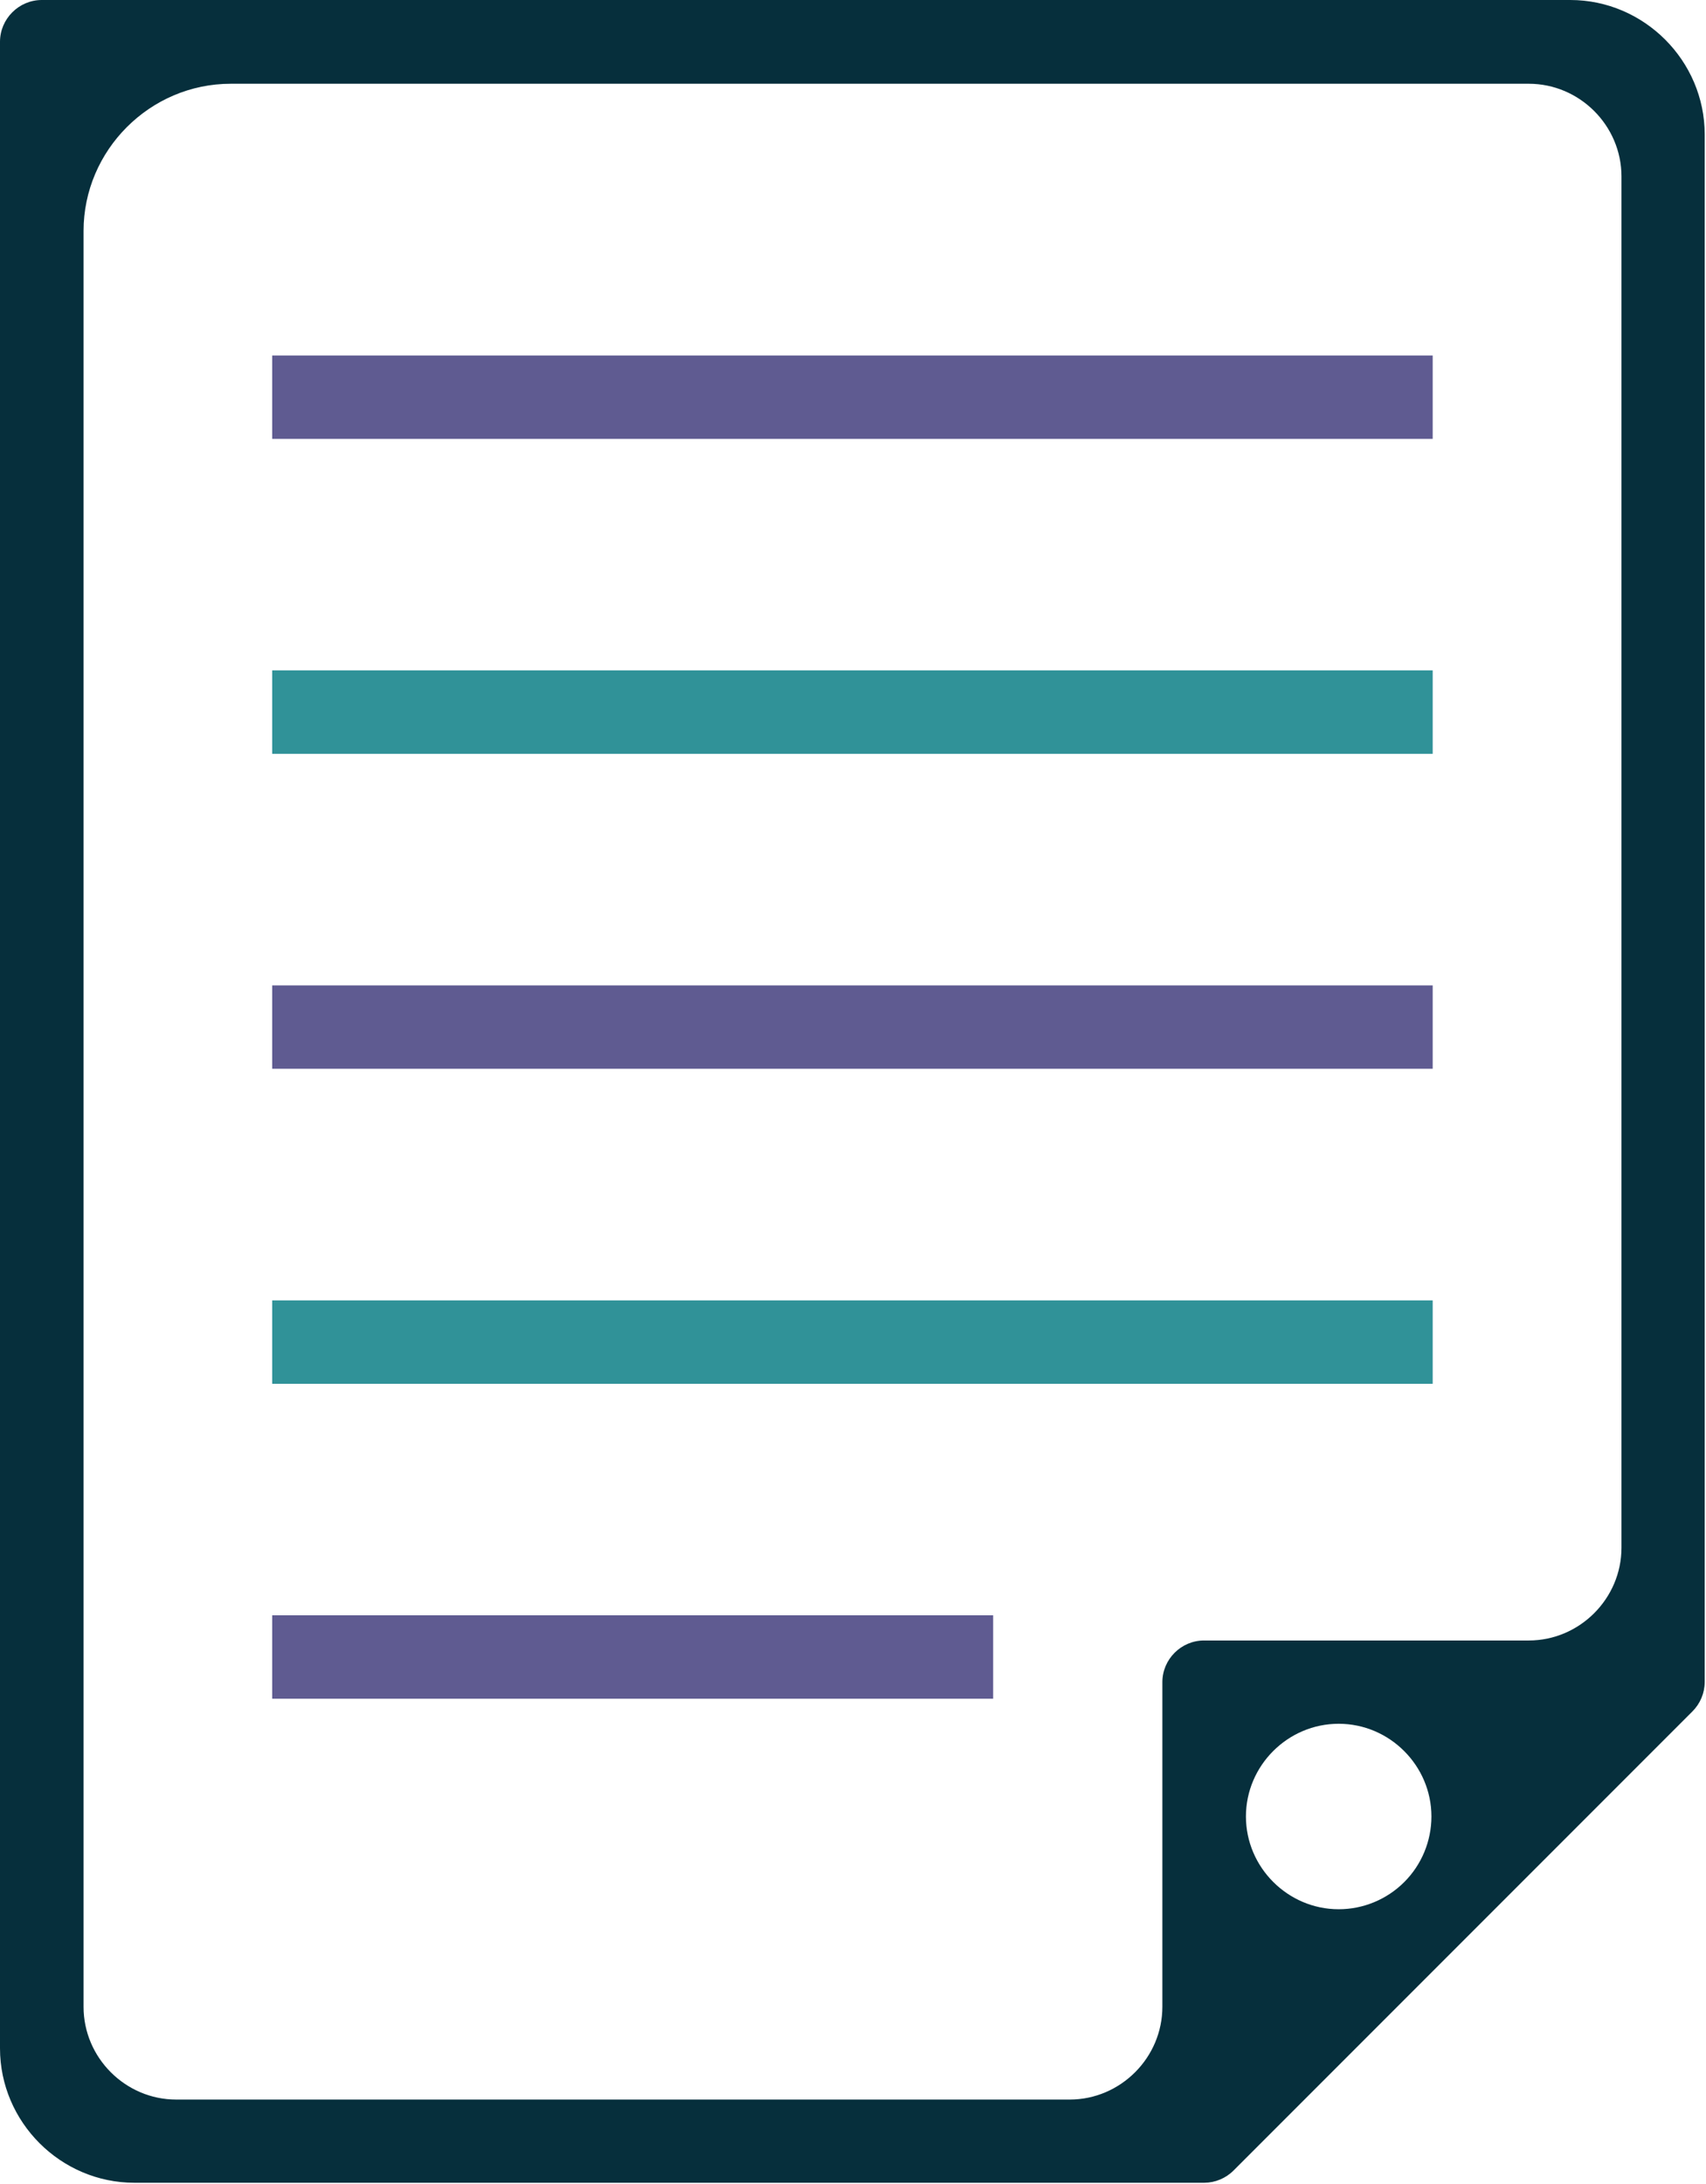
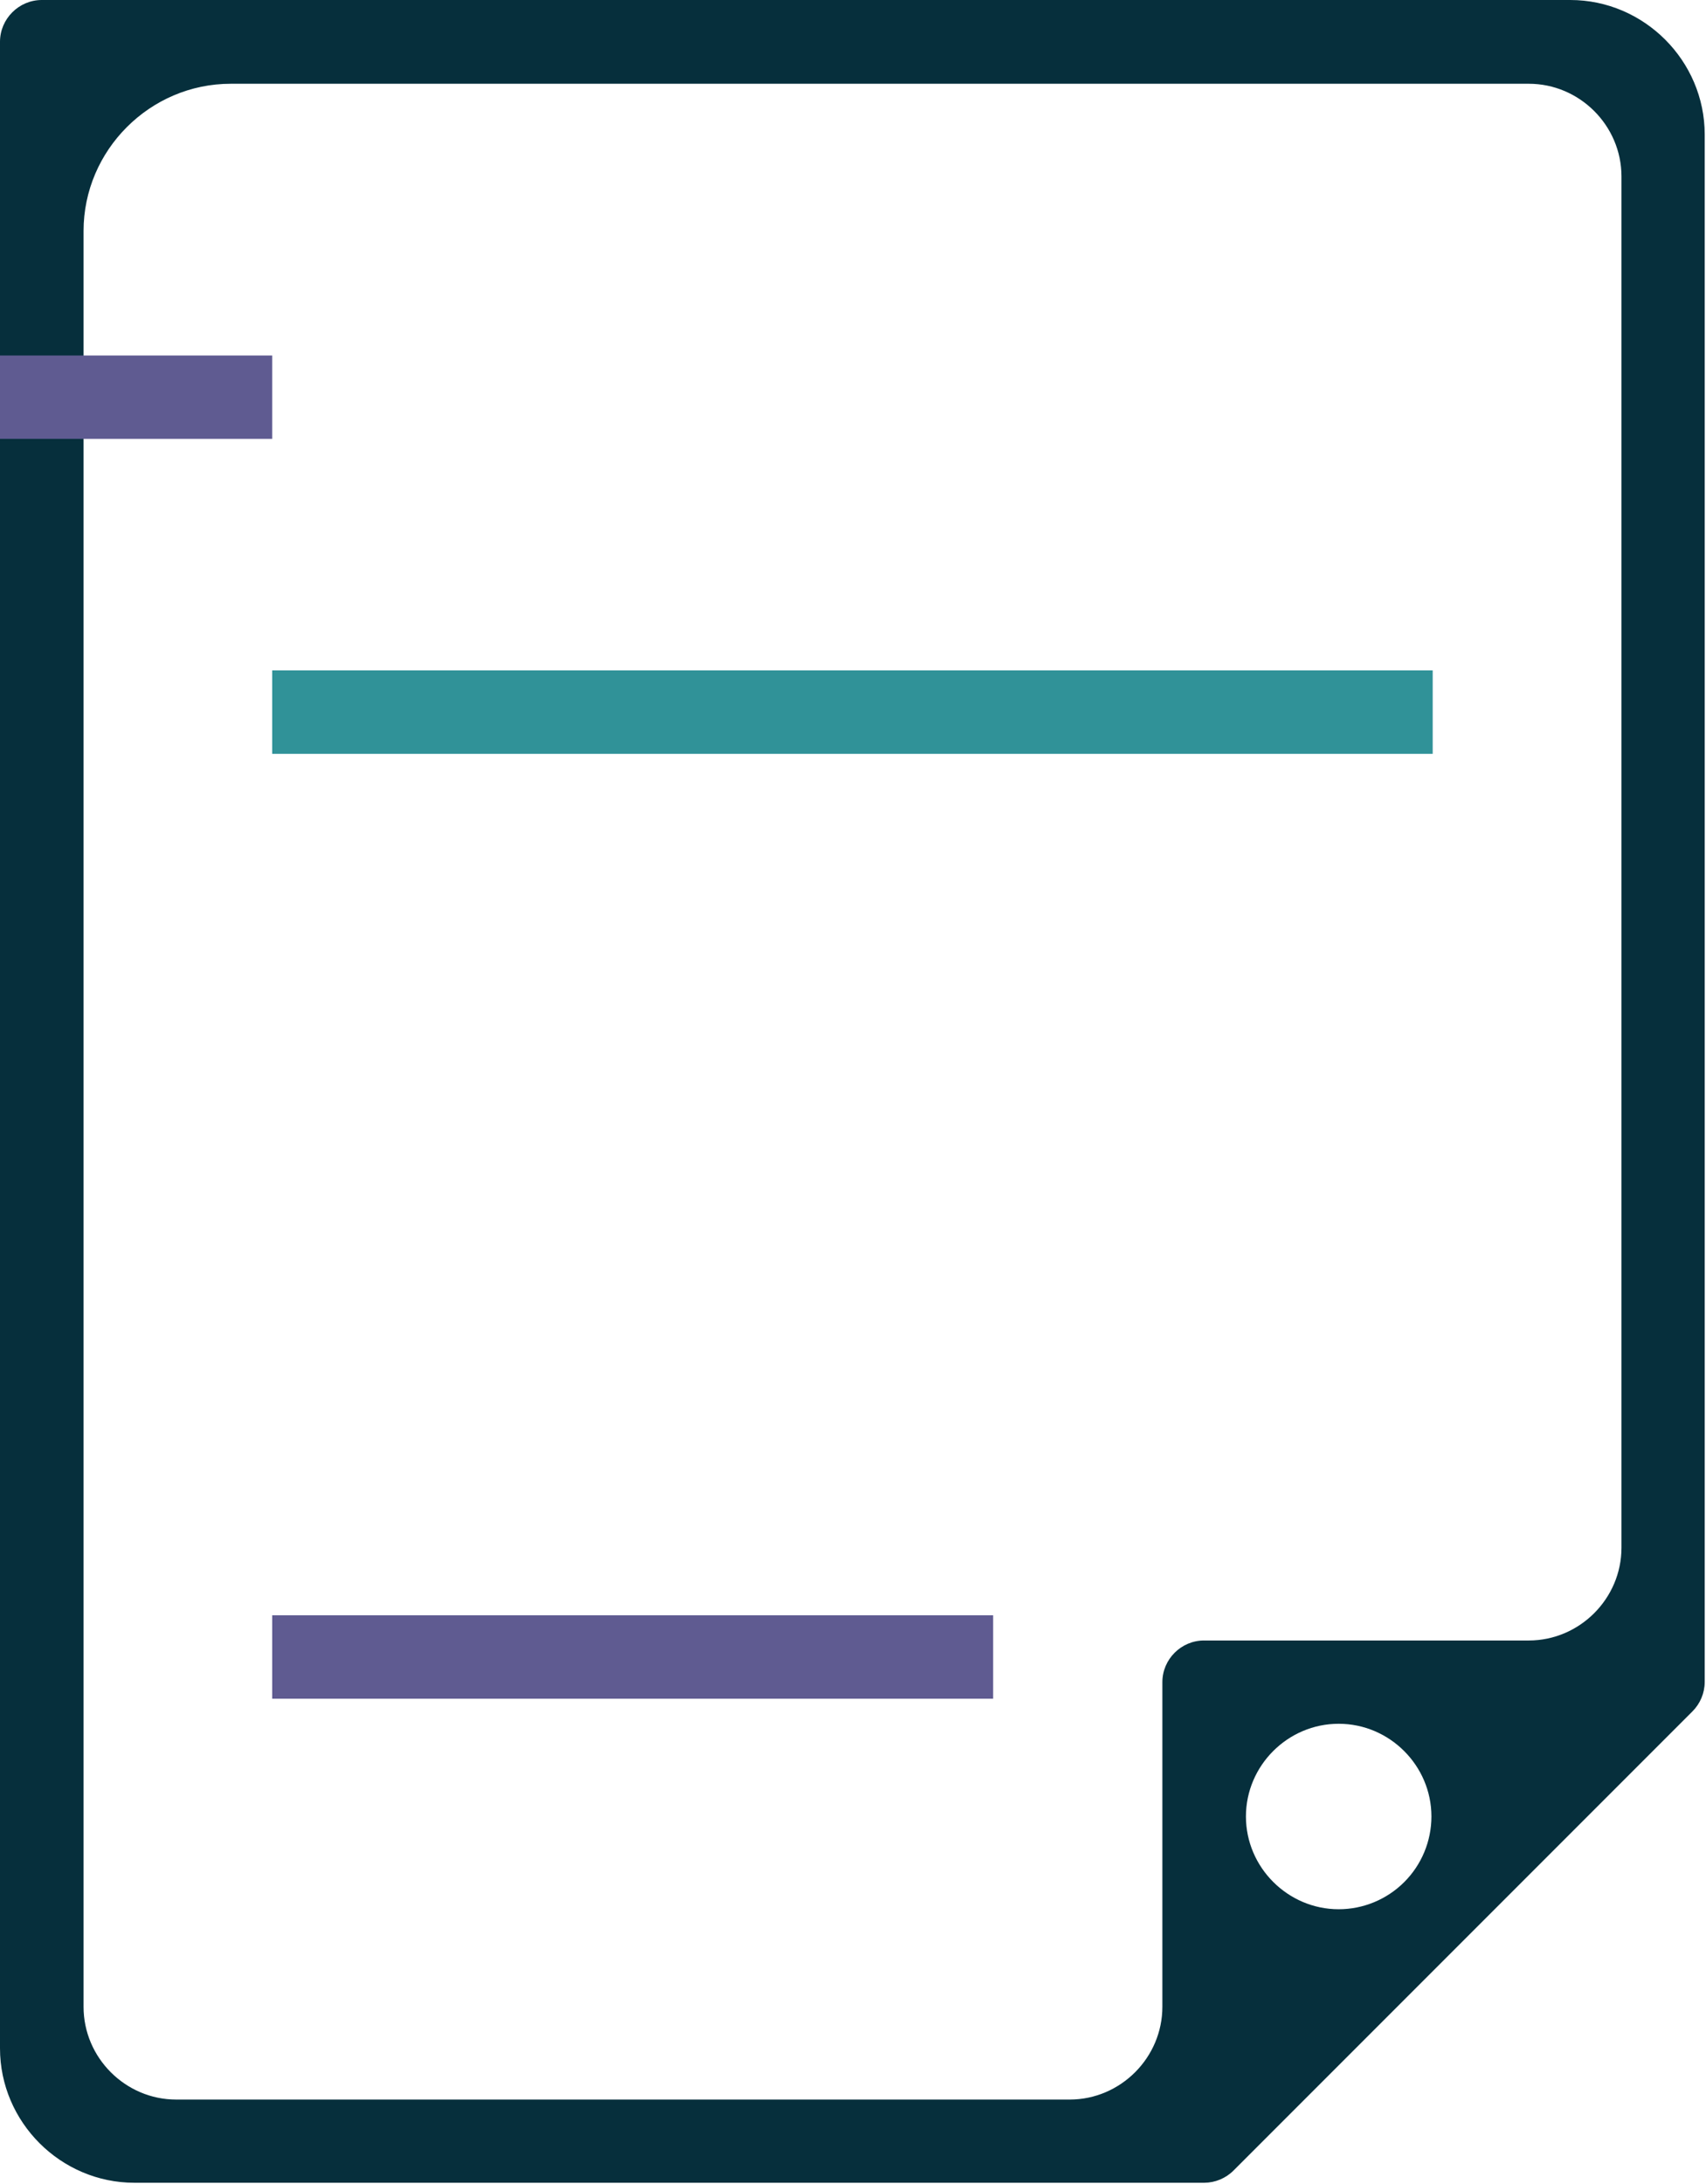
<svg xmlns="http://www.w3.org/2000/svg" width="100%" height="100%" viewBox="0 0 883 1130" version="1.1" xml:space="preserve" style="fill-rule:evenodd;clip-rule:evenodd;stroke-linejoin:round;stroke-miterlimit:2;">
-   <path d="M644.875,1055.58l163.792,-163.791l-163.792,-0l0,163.791Z" style="fill:none;fill-rule:nonzero;" />
  <path d="M601.75,870.208c0.023,-11.801 9.74,-21.5 21.542,-21.5l215.958,0l-0,-805.5l-796.083,0l-0,1043l558.583,0l-0,-216Zm-460.875,-686.291l600.667,-0l-0,43.125l-600.667,-0l0,-43.125Zm0,162.916l600.667,0l-0,43.167l-600.667,-0l0,-43.167Zm0,162.959l600.667,-0l-0,43.083l-600.667,0l0,-43.083Zm0,162.958l600.667,-0l-0,43.167l-600.667,-0l0,-43.167Zm373.167,206.042l-373.167,-0l0,-43.125l373.167,-0l-0,43.125Z" style="fill:none;fill-rule:nonzero;" />
  <path d="M69.542,1129.25l553.75,0c5.689,-0.037 11.14,-2.314 15.166,-6.333l237.5,-237.5c4.049,-4.027 6.343,-9.498 6.375,-15.209l0,-800.666c-0.022,-38.141 -31.401,-69.519 -69.541,-69.542l-791.209,0c-11.831,0.023 -21.56,9.752 -21.583,21.583l-0,1038.12c-0,38.15 31.392,69.542 69.542,69.542Zm575.333,-189.5c0,-26.309 21.649,-47.958 47.958,-47.958c0.031,-0 0.063,-0 0.094,-0c26.309,-0 47.958,21.649 47.958,47.958c0,12.737 -5.074,24.964 -14.093,33.958c-8.997,8.984 -21.203,14.035 -33.917,14.035c-26.329,-0 -47.996,-21.664 -48,-47.993Zm194.375,-848.542l-0,709.375c0,0.042 0,0.084 0,0.125c0,26.332 -21.668,48 -48,48c-0.014,0 -0.028,0 -0.042,0l-168.041,0c-11.818,0 -21.542,9.725 -21.542,21.542l0,167.917c0.023,26.316 -21.6,47.996 -47.917,48.041l-462.5,0c-26.309,0 -47.958,-21.649 -47.958,-47.958c-0,-0.014 -0,-0.028 0,-0.042l0,-918.666c-0,-0.014 -0,-0.028 -0,-0.042c-0,-41.784 34.383,-76.167 76.167,-76.167l671.791,0c0.028,0 0.056,0 0.084,0c26.277,0 47.912,21.598 47.958,47.875Z" style="fill:#062f3c;fill-rule:nonzero;" />
-   <path d="M140.875,227.042l600.667,-0l-0,-43.125l-600.667,-0l0,43.125Z" style="fill:#5f5b91;fill-rule:nonzero;" />
+   <path d="M140.875,227.042l-0,-43.125l-600.667,-0l0,43.125Z" style="fill:#5f5b91;fill-rule:nonzero;" />
  <path d="M140.875,390l600.667,0l-0,-43.167l-600.667,0l0,43.167Z" style="fill:#309298;fill-rule:nonzero;" />
-   <path d="M140.875,552.917l600.667,-0l-0,-43.125l-600.667,-0l0,43.125Z" style="fill:#5f5b91;fill-rule:nonzero;" />
-   <path d="M140.875,715.917l600.667,-0l-0,-43.167l-600.667,-0l0,43.167Z" style="fill:#309298;fill-rule:nonzero;" />
  <path d="M140.875,878.833l373.167,0l-0,-43.166l-373.167,-0l0,43.166Z" style="fill:#5f5b91;fill-rule:nonzero;" />
</svg>